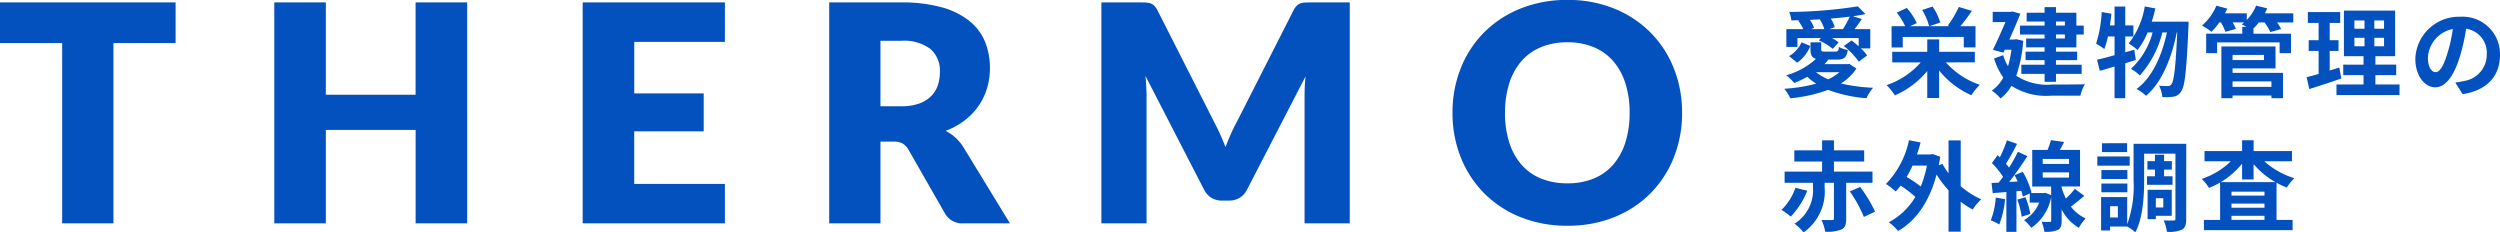
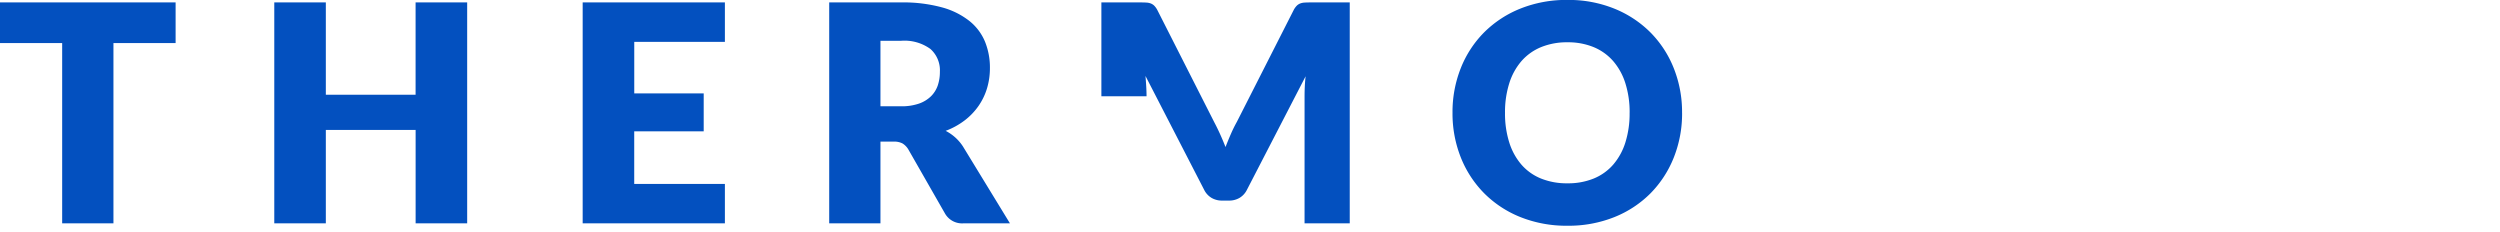
<svg xmlns="http://www.w3.org/2000/svg" width="280.307" height="26.064" viewBox="0 0 280.307 26.064">
  <g id="Group_11383" data-name="Group 11383" transform="translate(-40.51 -28.959)">
-     <path id="en" d="M20.2-20.213h-6.97V0H7.48V-20.213H.51v-4.556H20.2Zm32.691-4.556V0h-5.78V-10.472H37.043V0h-5.78V-24.769h5.78v10.353H47.107V-24.769Zm18.734,4.42v5.78h7.786v4.25H71.621v5.9H81.787V0H65.841V-24.769H81.787v4.42Zm29.92,7.225a5.912,5.912,0,0,0,2-.3,3.609,3.609,0,0,0,1.352-.825,3.14,3.14,0,0,0,.765-1.232A4.73,4.73,0,0,0,105.893-17a3.191,3.191,0,0,0-1.062-2.55,4.946,4.946,0,0,0-3.289-.918H99.229v7.344ZM113.747,0h-5.2a2.207,2.207,0,0,1-2.074-1.088l-4.114-7.191a1.992,1.992,0,0,0-.646-.672,2.011,2.011,0,0,0-1.02-.212H99.229V0H93.483V-24.769h8.058a16.536,16.536,0,0,1,4.581.553,8.6,8.6,0,0,1,3.094,1.538,5.823,5.823,0,0,1,1.743,2.329,7.716,7.716,0,0,1,.544,2.924,7.85,7.85,0,0,1-.323,2.278,7.026,7.026,0,0,1-.952,1.98,7.263,7.263,0,0,1-1.555,1.623,8.3,8.3,0,0,1-2.133,1.173,5.2,5.2,0,0,1,1.054.722,5.056,5.056,0,0,1,.884,1.028Zm38.1-24.769V0h-5.066V-14.246q0-.493.025-1.071t.094-1.173L140.318-3.757a2.162,2.162,0,0,1-.824.9,2.28,2.28,0,0,1-1.182.306h-.782a2.28,2.28,0,0,1-1.182-.306,2.162,2.162,0,0,1-.824-.9l-6.579-12.767q.051.612.085,1.2t.034,1.079V0H124V-24.769h4.386q.374,0,.654.017a1.675,1.675,0,0,1,.5.1,1.141,1.141,0,0,1,.4.264,2.078,2.078,0,0,1,.348.5l6.375,12.563q.34.646.655,1.343t.6,1.428q.289-.748.6-1.462t.671-1.36l6.358-12.512a2.078,2.078,0,0,1,.348-.5,1.141,1.141,0,0,1,.4-.264,1.675,1.675,0,0,1,.5-.1q.28-.017.654-.017Zm37.264,12.376a13.312,13.312,0,0,1-.926,5,12.046,12.046,0,0,1-2.609,4.02A11.967,11.967,0,0,1,181.518-.7a13.788,13.788,0,0,1-5.262.969,13.852,13.852,0,0,1-5.27-.969,12.04,12.04,0,0,1-4.072-2.678,11.981,11.981,0,0,1-2.618-4.02,13.312,13.312,0,0,1-.926-5,13.312,13.312,0,0,1,.926-5,11.889,11.889,0,0,1,2.618-4.012,12.1,12.1,0,0,1,4.072-2.669,13.852,13.852,0,0,1,5.27-.969,13.682,13.682,0,0,1,5.262.977,12.135,12.135,0,0,1,4.055,2.678,11.953,11.953,0,0,1,2.609,4.012A13.266,13.266,0,0,1,189.108-12.393Zm-5.882,0a10.709,10.709,0,0,0-.476-3.307,7,7,0,0,0-1.368-2.491,5.9,5.9,0,0,0-2.184-1.564,7.518,7.518,0,0,0-2.941-.544,7.628,7.628,0,0,0-2.966.544A5.887,5.887,0,0,0,171.1-18.19a7,7,0,0,0-1.368,2.491,10.709,10.709,0,0,0-.476,3.307,10.77,10.77,0,0,0,.476,3.323,7,7,0,0,0,1.368,2.49,5.8,5.8,0,0,0,2.193,1.556,7.735,7.735,0,0,0,2.966.536,7.623,7.623,0,0,0,2.941-.536,5.818,5.818,0,0,0,2.184-1.556,7,7,0,0,0,1.368-2.49A10.77,10.77,0,0,0,183.226-12.393Z" transform="translate(40 54)" fill="#0350bf" />
-     <path id="en-2" data-name="en" d="M3.575-6.776l.33-.143a3.21,3.21,0,0,0-.473-.891l1.122-.066a4.9,4.9,0,0,1,.506,1.1Zm2.068,0L6.226-7a3.811,3.811,0,0,0-.44-.957c.737-.066,1.452-.132,2.123-.22a11.31,11.31,0,0,1-.759,1.4Zm-3.6,1h2.64l-.242.264a6.529,6.529,0,0,1,1.562.946l.66-.726a5.915,5.915,0,0,0-.748-.484H8.91v.924c-.264-.231-.539-.462-.792-.649l-.88.616a8.309,8.309,0,0,1,1.683,1.76l.935-.7a4.861,4.861,0,0,0-.7-.792h1.056V-6.776H8.448c.253-.33.539-.726.814-1.133l-.99-.308c.5-.077.968-.154,1.4-.242l-.858-.869a52.023,52.023,0,0,1-7.7.627,3.435,3.435,0,0,1,.253.946c.3,0,.594-.011.891-.022l-.121.055a5.943,5.943,0,0,1,.561.946H.8v2H2.046ZM2.013-3.014a4.112,4.112,0,0,0,1.474-1.87L2.508-5.3a3.451,3.451,0,0,1-1.4,1.551ZM6.754-1.947a5.452,5.452,0,0,1-1.254.8,5.66,5.66,0,0,1-1.375-.8Zm1.089-.935-.22.033H5.071A5.872,5.872,0,0,0,5.5-3.333l-.066-.022H6.446c.814,0,1.122-.231,1.243-1.078a3.464,3.464,0,0,1-1-.341c-.033.451-.11.517-.385.517H5.148c-.363,0-.44-.022-.44-.275v-.759h-1.2v.759c0,.627.132.957.616,1.089A8.148,8.148,0,0,1,.792-1.606a8.455,8.455,0,0,1,.9.869A12.563,12.563,0,0,0,3.157-1.43a6.262,6.262,0,0,0,.99.77A18.139,18.139,0,0,1,.572-.088,4.958,4.958,0,0,1,1.243.979,16.782,16.782,0,0,0,5.489.033a15.214,15.214,0,0,0,4.29.935A5.4,5.4,0,0,1,10.527-.2,19.344,19.344,0,0,1,6.919-.682,5.528,5.528,0,0,0,8.657-2.365ZM13.849-5.9h6.842v1.177h1.32V-7.106H20.317A19.353,19.353,0,0,0,21.6-8.822l-1.463-.44a11.718,11.718,0,0,1-1.232,2.09l.176.066H16.841l1.21-.407a6.178,6.178,0,0,0-.858-1.793l-1.166.385a6.735,6.735,0,0,1,.781,1.815H14.685l.737-.341A6.593,6.593,0,0,0,14.3-9.152l-1.122.528a7.83,7.83,0,0,1,.946,1.518H12.6v2.387h1.254Zm8.085,2.849V-4.235h-4V-5.621H16.6v1.386H12.672v1.188h3.2A8.907,8.907,0,0,1,12.045-.5,7.518,7.518,0,0,1,12.969.649,9.747,9.747,0,0,0,16.6-2.079V.946H17.93v-3.08A9.714,9.714,0,0,0,21.549.638,6.017,6.017,0,0,1,22.5-.528a9.041,9.041,0,0,1-3.817-2.519Zm10.1-4.576v.451h-1v-.451Zm0,1.9h-1v-.451h1ZM29.755-7.172H26.994v1h2.761v.451H27.687v.99h2.068v.484H27.621V-3.3h2.134v.517H27.148V-1.76h2.607v.891h1.276V-1.76h2.882V-2.783H31.031V-3.3h2.376v-.946H31.031V-4.73h2.288V-6.171h.825v-1h-.825V-8.613H31.031V-9.24H29.755v.627H27.742v.99h2.013ZM26.587-5.643l-.231.033h-.55c.451-1,.9-2.046,1.232-2.9l-.891-.242-.2.044H23.936v1.144h1.43c-.407.957-.935,2.145-1.408,3.113l1.188.308.143-.319h.748a11.606,11.606,0,0,1-.385,1.848,5.418,5.418,0,0,1-.539-1.243l-1.023.374a7.419,7.419,0,0,0,1.034,2.134A4.222,4.222,0,0,1,23.837.121a4.641,4.641,0,0,1,.979.88A4.7,4.7,0,0,0,26.037-.418a7.236,7.236,0,0,0,4.521,1.1H33.77a4.616,4.616,0,0,1,.506-1.276c-.8.033-3.036.033-3.685.033a6.346,6.346,0,0,1-4.015-.99,15.076,15.076,0,0,0,.781-3.916ZM39.809-4.466,38.8-4.18V-5.951h.913V-7.194H38.8V-9.306H37.6v2.112h-.517c.066-.44.121-.869.165-1.309L36.157-8.69a13.749,13.749,0,0,1-.627,3.542,9.571,9.571,0,0,1,.924.605,10,10,0,0,0,.407-1.408H37.6v2.1c-.748.209-1.419.385-1.969.506L35.948-2.1c.506-.132,1.056-.308,1.65-.484V.968h1.2V-2.948c.407-.121.792-.253,1.188-.363Zm1.958-3.146c.154-.484.3-.979.407-1.485l-1.188-.22a9.1,9.1,0,0,1-1.8,4.147,7.464,7.464,0,0,1,.99.737A8.191,8.191,0,0,0,41.305-6.4h.561a8.533,8.533,0,0,1-2.431,4.081,4.623,4.623,0,0,1,1,.737A11.124,11.124,0,0,0,42.955-6.4h.517c-.55,2.574-1.65,5.071-3.41,6.336a4.88,4.88,0,0,1,1.067.759C42.9-.77,44.033-3.63,44.572-6.4h.055c-.176,3.949-.374,5.445-.649,5.8a.459.459,0,0,1-.407.209,8.923,8.923,0,0,1-.979-.044A3.657,3.657,0,0,1,42.955.836,6.29,6.29,0,0,0,44.2.8a1.205,1.205,0,0,0,.858-.572c.418-.55.616-2.343.825-7.249.011-.154.022-.594.022-.594Zm13.42,6.7V-.3H50.831V-.913Zm-.836-2.97v.572h-3.52v-.572Zm-3.52,1.507h4.818V-4.829H49.577v5.8h1.254v-.3h4.356v.3h1.3V-1.87H50.831ZM57.64-8.547H54.45q.149-.281.264-.561l-1.243-.3a5.071,5.071,0,0,1-1.045,1.6v-.737H49.984c.088-.176.176-.352.253-.528l-1.221-.33A5.905,5.905,0,0,1,47.4-7.172a6.882,6.882,0,0,1,1.067.7,8.125,8.125,0,0,0,.88-1.056h.176a5.614,5.614,0,0,1,.506,1.056l1.177-.33a5.546,5.546,0,0,0-.363-.726h1.287c-.088.077-.187.154-.275.22.143.066.352.165.55.275H51.92v.77H47.872v2.178H49.1v-1.2h7.007v1.2h1.276V-6.259H53.174v-.594a7.387,7.387,0,0,0,.6-.671h.638a6.485,6.485,0,0,1,.66,1.078l1.21-.341a5.534,5.534,0,0,0-.462-.737H57.64ZM62.8-2.475c-.352.121-.715.231-1.078.341v-2.2h.99v-1.2h-.99V-7.469H62.9V-8.69h-3.63v1.221h1.21v1.936H59.367v1.2h1.111v2.585c-.506.143-.957.264-1.342.363l.3,1.331c1.056-.341,2.376-.759,3.586-1.188ZM64.493-5.8h1.133v.946H64.493Zm0-1.947h1.133v.924H64.493Zm3.322.924H66.726v-.924h1.089Zm0,1.969H66.726V-5.8h1.089ZM66.847-.572V-1.617h2.332V-2.794H66.847V-3.74h2.211V-8.855H63.316V-3.74h2.2v.946H63.239v1.177h2.277V-.572H62.48V.616h7.073V-.572Zm13.97-3.3a4.189,4.189,0,0,0-4.444-4.29,4.887,4.887,0,0,0-5.049,4.708c0,1.859,1.012,3.2,2.233,3.2,1.2,0,2.145-1.364,2.805-3.586a22.246,22.246,0,0,0,.66-2.981,2.719,2.719,0,0,1,2.31,2.9A2.985,2.985,0,0,1,76.824-.968,8.461,8.461,0,0,1,75.8-.792L76.626.517C79.4.088,80.817-1.551,80.817-3.872ZM72.732-3.6a3.463,3.463,0,0,1,2.794-3.19,16.512,16.512,0,0,1-.583,2.662c-.451,1.485-.88,2.178-1.342,2.178C73.172-1.947,72.732-2.486,72.732-3.6ZM1.815,11.018A6.226,6.226,0,0,1,.253,13.493a7.567,7.567,0,0,1,1.045.748,8.864,8.864,0,0,0,1.848-2.9Zm8.646-.561V9.2H6.138V8.07H9.526V6.816H6.138V5.694H4.807V6.816H1.694V8.07H4.807V9.2H.605v1.254H3.784v.473a4.436,4.436,0,0,1-2.068,4.114,5.037,5.037,0,0,1,1.012.979,5.606,5.606,0,0,0,2.365-5.06v-.506H6.138v4c0,.132-.055.176-.209.176s-.715.011-1.188-.011a5.123,5.123,0,0,1,.418,1.32,4.293,4.293,0,0,0,1.8-.242c.44-.2.55-.561.55-1.221V10.457Zm-2.541.968a14.49,14.49,0,0,1,1.573,2.86l1.254-.594a14.969,14.969,0,0,0-1.672-2.772Zm8.646-2.9a12.469,12.469,0,0,1-.7,2.343A13.528,13.528,0,0,0,14.289,9.8a11.612,11.612,0,0,0,.66-1.276ZM20.35,5.7H18.986V9.39A7.466,7.466,0,0,1,18.3,8.334l-.407.154q.083-.462.165-.957l-.858-.3-.231.044H15.444c.154-.44.286-.88.407-1.342l-1.3-.253a9.951,9.951,0,0,1-2.585,4.906,7.886,7.886,0,0,1,1.089.836,5.408,5.408,0,0,0,.561-.649,14.039,14.039,0,0,1,1.65,1.254,7.471,7.471,0,0,1-2.981,2.849,5.54,5.54,0,0,1,1.045.979c1.958-1.111,3.487-3.212,4.312-6.325A12.488,12.488,0,0,0,18.986,11.3v4.631H20.35V12.58a9.3,9.3,0,0,0,1.342.869,6.291,6.291,0,0,1,.957-1.144,9.067,9.067,0,0,1-2.3-1.474Zm3.927,6.413a8.017,8.017,0,0,1-.561,2.552,5.5,5.5,0,0,1,.957.462,10.1,10.1,0,0,0,.649-2.838Zm2.42.231a8.144,8.144,0,0,1,.484,1.914l.968-.308a8.06,8.06,0,0,0-.539-1.881Zm2.849-3.058h2.948v.583H29.546Zm0-1.507h2.948v.561H29.546Zm3.6,3.355a9.82,9.82,0,0,1-1,1.089,7.013,7.013,0,0,1-.484-1.254v-.1h2.068v-4.1H31.46c.165-.275.33-.583.484-.891L30.47,5.672a8.809,8.809,0,0,1-.385,1.1H28.369v4.1h2.123v.968l-.66-.264-.2.033H28.171l.121-.055a9.567,9.567,0,0,0-.979-2.332l-.924.385c.121.22.242.462.352.7l-.957.055c.693-.88,1.441-1.969,2.046-2.893l-1.067-.495a17.734,17.734,0,0,1-.99,1.782,5.533,5.533,0,0,0-.352-.429A24.765,24.765,0,0,0,26.664,6.09l-1.133-.4a13.5,13.5,0,0,1-.792,1.9c-.088-.077-.176-.154-.253-.231l-.638.88A10.123,10.123,0,0,1,25.1,9.786c-.165.231-.33.451-.5.649l-.792.044.132,1.133,1.529-.121v4.466H26.6V11.4l.55-.044c.066.242.132.462.165.649l.77-.352v1.023H29.15a3.848,3.848,0,0,1-1.7,1.958,4.683,4.683,0,0,1,.814.869,5.355,5.355,0,0,0,2.233-3.454v2.64c0,.121-.033.154-.176.154-.121,0-.528,0-.9-.011a4.523,4.523,0,0,1,.308,1.111,3.315,3.315,0,0,0,1.5-.2c.352-.176.44-.484.44-1.045V13.449a5.084,5.084,0,0,0,1.925,2.057,5.431,5.431,0,0,1,.77-1.056,4.41,4.41,0,0,1-1.661-1.32c.473-.341,1-.792,1.507-1.21Zm5.863-5.115H36.19v.99h2.816ZM39.3,7.5h-3.63V8.532H39.3Zm-.264,1.529H36.124v1h2.915Zm-2.915,2.486h2.915v-.979H36.124ZM41.239,9.72v.957H44.1V9.72h-.946V8.972h.869V8.026h-.869V7.311H42.13v.715h-.847v.946h.847V9.72Zm1.826,2.464v1.034h-.836V12.184Zm.946,1.969V11.238H41.305v3.289h.924v-.374Zm-6.039.187H37.1V13.075h.869Zm7.667-8.261H39.732v4.092a12.594,12.594,0,0,1-.715,4.939V12.052H36.091V15.8H37.1v-.44h1.914a4.108,4.108,0,0,1,.913.649c.858-1.584.99-4.092.99-5.841V7.19h3.509v7.282c0,.165-.044.209-.2.209s-.671.011-1.122-.011a4.537,4.537,0,0,1,.363,1.276,3.505,3.505,0,0,0,1.694-.242c.374-.209.473-.583.473-1.221Zm3.872,4.3A9.2,9.2,0,0,0,51.9,8.312v1.771h1.287V8.356a9.14,9.14,0,0,0,2.453,2.024Zm1.2,4.235v-.462h3.7v.462Zm0-1.826h3.7v.462h-3.7Zm3.7-.9h-3.7v-.44h3.7Zm3.08-3.85V6.9h-4.3V5.683H51.9V6.9H47.685V8.037h2.959a8.583,8.583,0,0,1-3.267,1.98,5.476,5.476,0,0,1,.814,1.012,9.249,9.249,0,0,0,1.243-.605v4.191H47.619v1.144h9.944V14.615h-1.8V10.446a7.848,7.848,0,0,0,1.155.539,4.959,4.959,0,0,1,.847-1.045,8.937,8.937,0,0,1-3.377-1.9Z" transform="translate(240 39)" fill="#0350bf" />
+     <path id="en" d="M20.2-20.213h-6.97V0H7.48V-20.213H.51v-4.556H20.2Zm32.691-4.556V0h-5.78V-10.472H37.043V0h-5.78V-24.769h5.78v10.353H47.107V-24.769Zm18.734,4.42v5.78h7.786v4.25H71.621v5.9H81.787V0H65.841V-24.769H81.787v4.42Zm29.92,7.225a5.912,5.912,0,0,0,2-.3,3.609,3.609,0,0,0,1.352-.825,3.14,3.14,0,0,0,.765-1.232A4.73,4.73,0,0,0,105.893-17a3.191,3.191,0,0,0-1.062-2.55,4.946,4.946,0,0,0-3.289-.918H99.229v7.344ZM113.747,0h-5.2a2.207,2.207,0,0,1-2.074-1.088l-4.114-7.191a1.992,1.992,0,0,0-.646-.672,2.011,2.011,0,0,0-1.02-.212H99.229V0H93.483V-24.769h8.058a16.536,16.536,0,0,1,4.581.553,8.6,8.6,0,0,1,3.094,1.538,5.823,5.823,0,0,1,1.743,2.329,7.716,7.716,0,0,1,.544,2.924,7.85,7.85,0,0,1-.323,2.278,7.026,7.026,0,0,1-.952,1.98,7.263,7.263,0,0,1-1.555,1.623,8.3,8.3,0,0,1-2.133,1.173,5.2,5.2,0,0,1,1.054.722,5.056,5.056,0,0,1,.884,1.028Zm38.1-24.769V0h-5.066V-14.246q0-.493.025-1.071t.094-1.173L140.318-3.757a2.162,2.162,0,0,1-.824.9,2.28,2.28,0,0,1-1.182.306h-.782a2.28,2.28,0,0,1-1.182-.306,2.162,2.162,0,0,1-.824-.9l-6.579-12.767q.051.612.085,1.2t.034,1.079H124V-24.769h4.386q.374,0,.654.017a1.675,1.675,0,0,1,.5.1,1.141,1.141,0,0,1,.4.264,2.078,2.078,0,0,1,.348.5l6.375,12.563q.34.646.655,1.343t.6,1.428q.289-.748.6-1.462t.671-1.36l6.358-12.512a2.078,2.078,0,0,1,.348-.5,1.141,1.141,0,0,1,.4-.264,1.675,1.675,0,0,1,.5-.1q.28-.017.654-.017Zm37.264,12.376a13.312,13.312,0,0,1-.926,5,12.046,12.046,0,0,1-2.609,4.02A11.967,11.967,0,0,1,181.518-.7a13.788,13.788,0,0,1-5.262.969,13.852,13.852,0,0,1-5.27-.969,12.04,12.04,0,0,1-4.072-2.678,11.981,11.981,0,0,1-2.618-4.02,13.312,13.312,0,0,1-.926-5,13.312,13.312,0,0,1,.926-5,11.889,11.889,0,0,1,2.618-4.012,12.1,12.1,0,0,1,4.072-2.669,13.852,13.852,0,0,1,5.27-.969,13.682,13.682,0,0,1,5.262.977,12.135,12.135,0,0,1,4.055,2.678,11.953,11.953,0,0,1,2.609,4.012A13.266,13.266,0,0,1,189.108-12.393Zm-5.882,0a10.709,10.709,0,0,0-.476-3.307,7,7,0,0,0-1.368-2.491,5.9,5.9,0,0,0-2.184-1.564,7.518,7.518,0,0,0-2.941-.544,7.628,7.628,0,0,0-2.966.544A5.887,5.887,0,0,0,171.1-18.19a7,7,0,0,0-1.368,2.491,10.709,10.709,0,0,0-.476,3.307,10.77,10.77,0,0,0,.476,3.323,7,7,0,0,0,1.368,2.49,5.8,5.8,0,0,0,2.193,1.556,7.735,7.735,0,0,0,2.966.536,7.623,7.623,0,0,0,2.941-.536,5.818,5.818,0,0,0,2.184-1.556,7,7,0,0,0,1.368-2.49A10.77,10.77,0,0,0,183.226-12.393Z" transform="translate(40 54)" fill="#0350bf" />
  </g>
</svg>